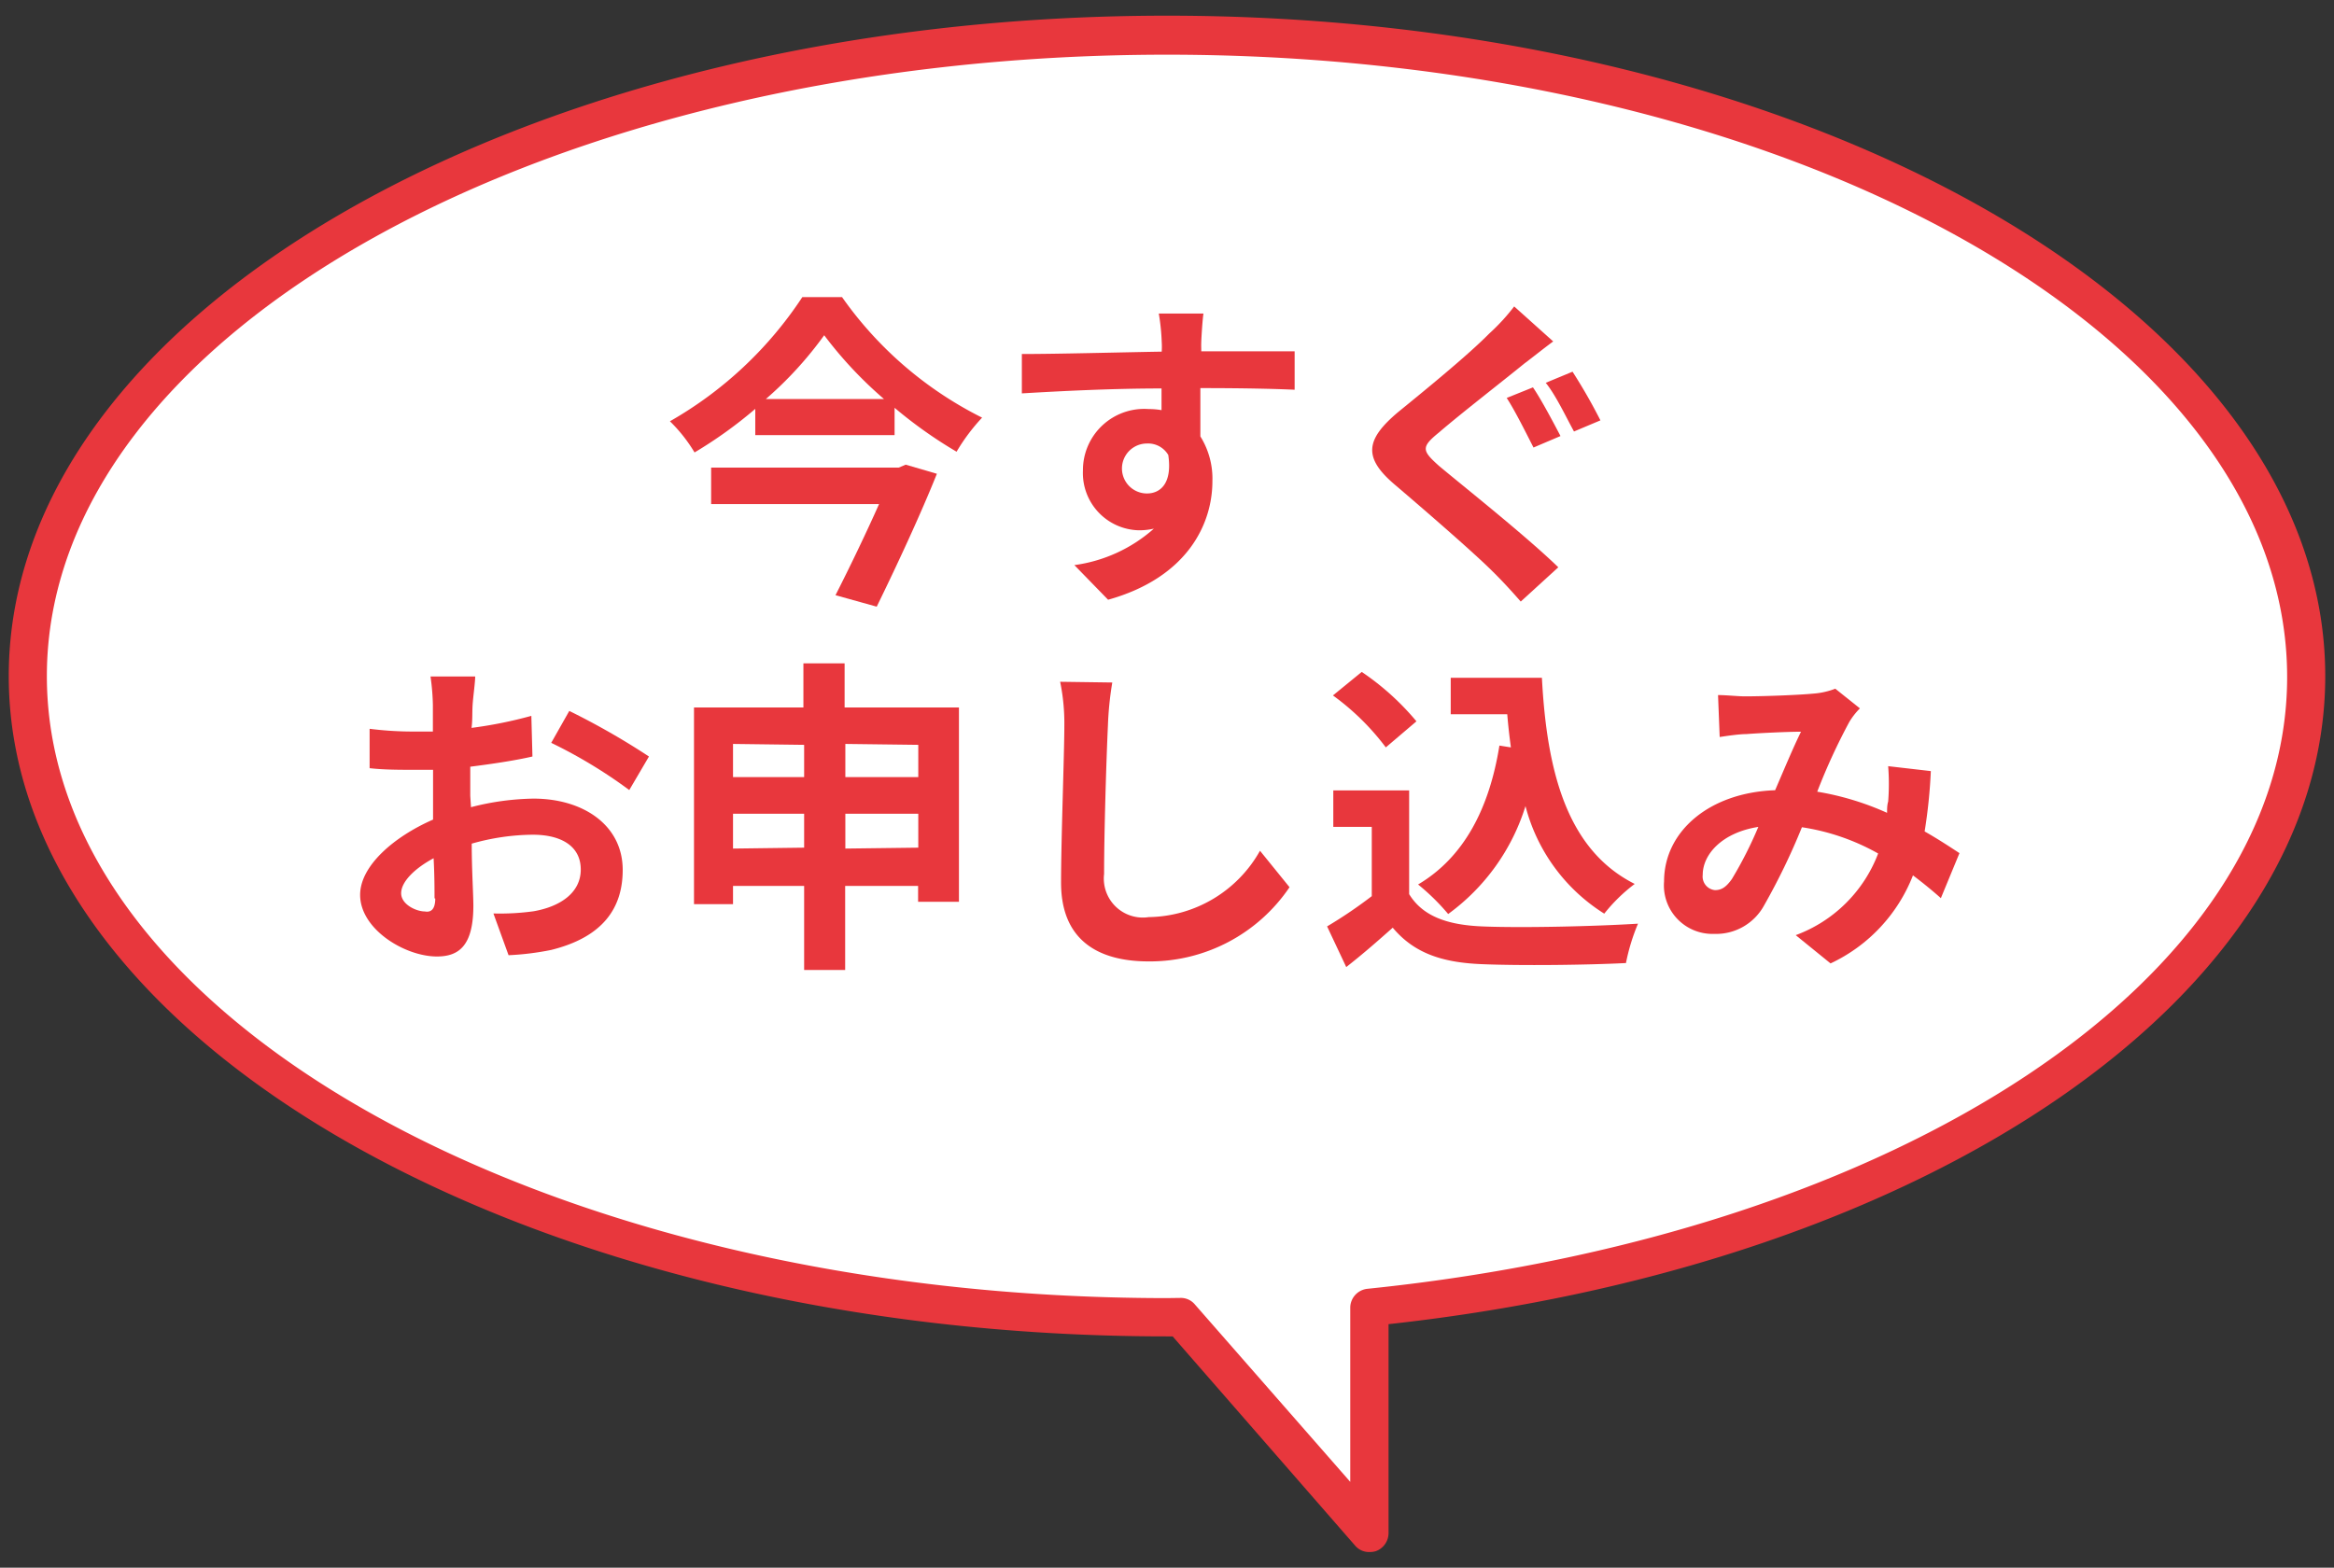
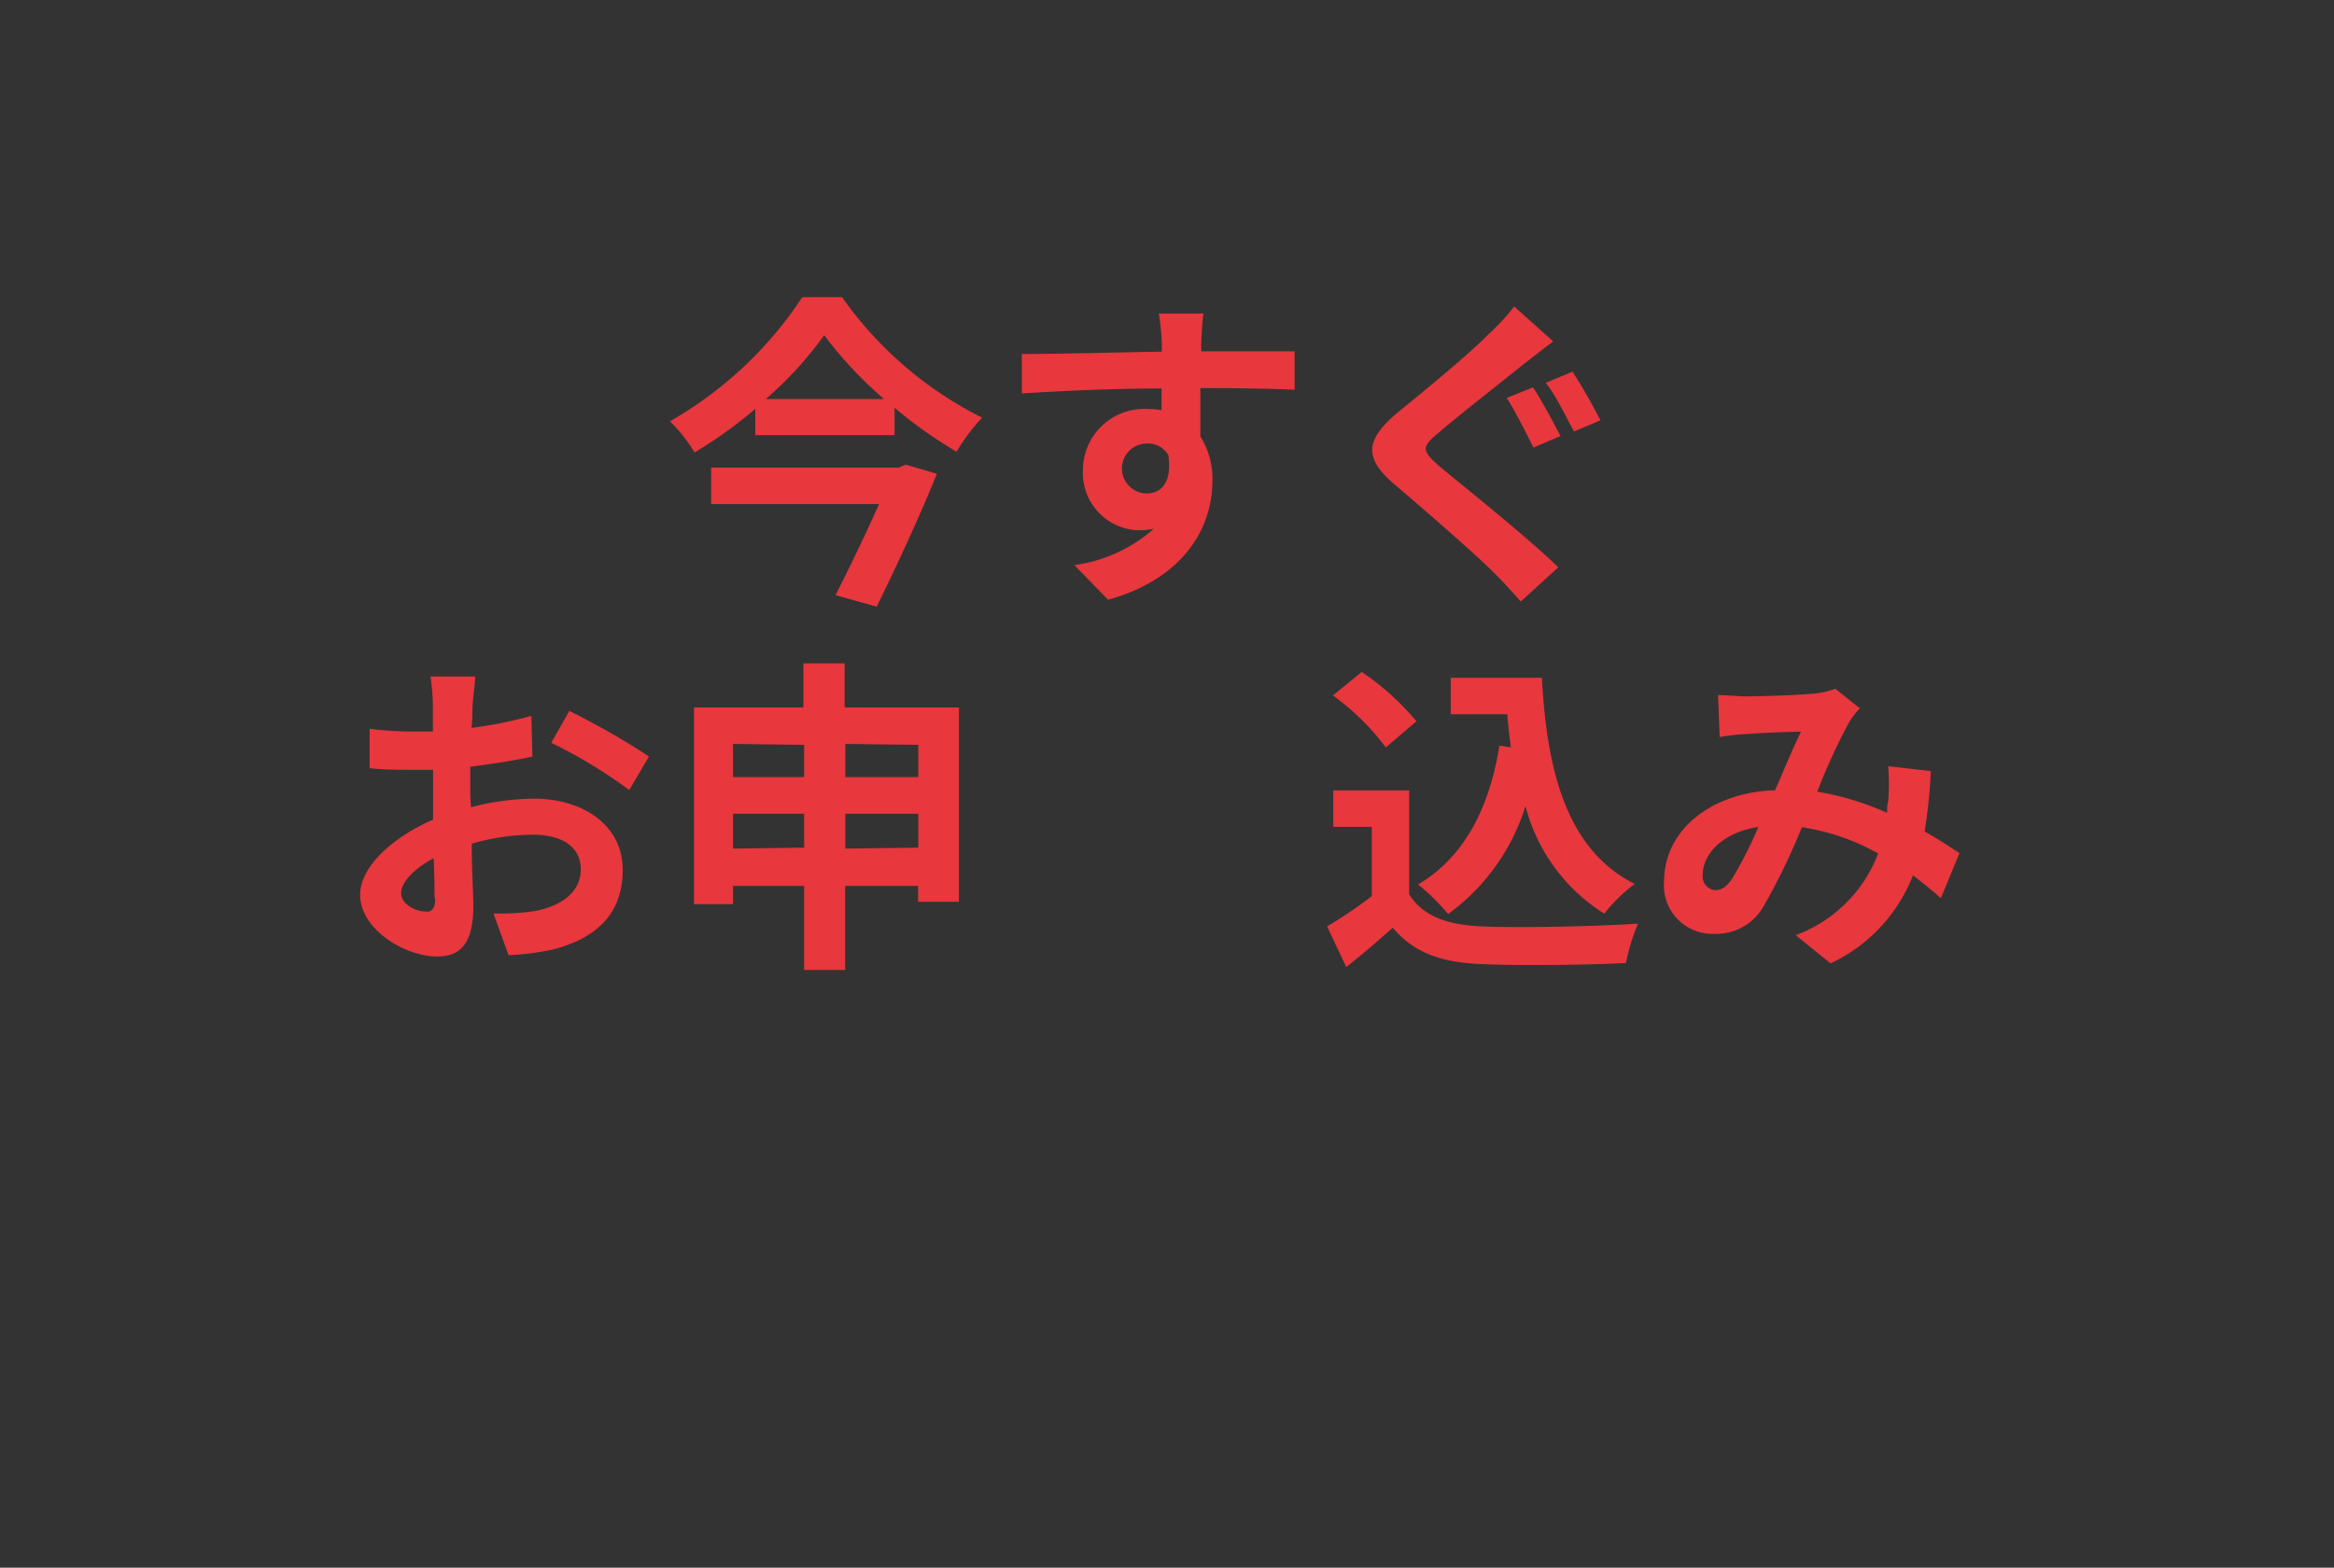
<svg xmlns="http://www.w3.org/2000/svg" viewBox="0 0 128 86">
  <rect x="0" y="0" width="128" height="86" fill="#333333" stroke="none" />
-   <path d="M126.48,37.09c0-19.43-28-35.18-62.48-35.18S1.53,17.66,1.53,37.09,29.5,72.26,64,72.26h.74L75.1,84.09V71.7C104.3,68.75,126.48,54.38,126.48,37.09Z" style="fill:#fff" />
-   <path d="M75.1,85.14a1,1,0,0,1-.79-.36l-10-11.47H64C29,73.31.48,57.06.48,37.09S29,.86,64,.86s63.52,16.25,63.52,36.23c0,17.41-21.55,32.28-51.37,35.55V84.09a1.06,1.06,0,0,1-.69,1A1.15,1.15,0,0,1,75.1,85.14ZM64.74,71.2a1,1,0,0,1,.79.36l8.52,9.73V71.7a1.05,1.05,0,0,1,.94-1c29.22-3,50.44-17.06,50.44-33.56C125.43,18.27,97.87,3,64,3S2.57,18.27,2.57,37.09,30.13,71.21,64,71.21Z" style="fill:#e8373d" />
  <path d="M46.18,16.3a20.68,20.68,0,0,0,7.68,6.61,10.61,10.61,0,0,0-1.4,1.87,24.64,24.64,0,0,1-3.4-2.41v1.5H41.42V22.43a24,24,0,0,1-3.33,2.39,8.45,8.45,0,0,0-1.35-1.71A21.34,21.34,0,0,0,44,16.3Zm3.49,9.19,1.71.5c-.88,2.2-2.18,5-3.3,7.29l-2.26-.63c.79-1.55,1.71-3.47,2.39-5H39v-2H49.29Zm-1.19-3.6a22.23,22.23,0,0,1-3.28-3.5A20.3,20.3,0,0,1,42,21.89Z" style="fill:#e8373d" />
  <path d="M71,21.38c-1.08-.05-2.76-.09-5.17-.09,0,.9,0,1.87,0,2.65a4.37,4.37,0,0,1,.66,2.46c0,2.33-1.36,5.28-5.72,6.5L58.92,31a8.23,8.23,0,0,0,4.36-2,3.62,3.62,0,0,1-.82.09,3.14,3.14,0,0,1-3.07-3.28A3.36,3.36,0,0,1,63,22.44a3.8,3.8,0,0,1,.7.06V21.31c-2.71,0-5.46.14-7.66.27l0-2.16c2,0,5.27-.09,7.67-.13a4.19,4.19,0,0,0,0-.54,11.62,11.62,0,0,0-.16-1.55H66c-.05.29-.11,1.25-.12,1.53s0,.33,0,.54H71ZM62.9,27.07c.74,0,1.4-.56,1.17-2.11a1.28,1.28,0,0,0-1.17-.63,1.37,1.37,0,1,0,0,2.74Z" style="fill:#e8373d" />
  <path d="M85.18,18.73c-.57.42-1.15.89-1.58,1.21-1.15.94-3.5,2.76-4.68,3.78-1,.81-.94,1,0,1.84,1.35,1.13,4.78,3.85,6.54,5.56L83.4,33c-.49-.56-1-1.12-1.55-1.66-1-1-3.71-3.35-5.33-4.73-1.78-1.5-1.64-2.49.15-4,1.4-1.14,3.83-3.12,5-4.31a11.16,11.16,0,0,0,1.37-1.49Zm.4,5.19-1.48.63c-.38-.74-1-2-1.47-2.72l1.44-.58C84.53,21.92,85.24,23.27,85.58,23.92Zm2.19-.86-1.45.61c-.42-.76-1-2-1.55-2.67l1.47-.61A30.33,30.33,0,0,1,87.77,23.06Z" style="fill:#e8373d" />
  <path d="M25.83,44.28a14.42,14.42,0,0,1,3.43-.47c2.73,0,4.89,1.46,4.89,3.91,0,2.11-1.1,3.69-3.92,4.39a15.06,15.06,0,0,1-2.34.29l-.83-2.29a13.5,13.5,0,0,0,2.2-.12c1.44-.25,2.59-1,2.59-2.29s-1.08-1.91-2.63-1.91a12.51,12.51,0,0,0-3.35.49c0,1.42.09,2.79.09,3.4,0,2.22-.81,2.79-2,2.79-1.75,0-4.21-1.49-4.21-3.38,0-1.57,1.81-3.17,4-4.13,0-.41,0-.82,0-1.24V42.23l-1,0c-.81,0-1.71,0-2.48-.09l0-2.16a19,19,0,0,0,2.47.15c.32,0,.66,0,1,0,0-.63,0-1.15,0-1.46a12.61,12.61,0,0,0-.13-1.56h2.45c0,.32-.11,1.09-.14,1.54s0,.83-.06,1.28a23.71,23.71,0,0,0,3.28-.66l.06,2.23c-1,.23-2.24.41-3.41.56,0,.54,0,1.08,0,1.6Zm-2,5c0-.46,0-1.27-.05-2.2C22.72,47.65,22,48.38,22,49s.83,1,1.3,1C23.62,50.06,23.87,49.9,23.87,49.29ZM31.22,39a40.18,40.18,0,0,1,4.37,2.5l-1.08,1.84a26.88,26.88,0,0,0-4.28-2.59Z" style="fill:#e8373d" />
  <path d="M52.59,38.81V49.47H50.35V48.6h-4v4.61H44.1V48.6H40.2v1H38.06V38.81h6V36.39h2.26v2.42Zm-12.39,2v1.82h3.9V40.86Zm3.9,5.69V44.64H40.2v1.91Zm2.26-5.69v1.82h4V40.86Zm4,5.69V44.64h-4v1.91Z" style="fill:#e8373d" />
-   <path d="M61,37.44a17.79,17.79,0,0,0-.24,2.37c-.09,1.91-.21,5.91-.21,8.13A2.14,2.14,0,0,0,63,50.31a7.11,7.11,0,0,0,6.1-3.64l1.62,2A9.25,9.25,0,0,1,63,52.74c-2.92,0-4.81-1.28-4.81-4.32,0-2.39.18-7.08.18-8.61a11.34,11.34,0,0,0-.23-2.41Z" style="fill:#e8373d" />
  <path d="M77.28,49.05c.74,1.21,2.09,1.69,4,1.77,2.11.09,6.16,0,8.55-.15a11.1,11.1,0,0,0-.66,2.16c-2.17.11-5.78.15-7.93.06s-3.69-.6-4.86-2c-.79.7-1.58,1.4-2.55,2.16l-1.05-2.23a25.25,25.25,0,0,0,2.45-1.66v-3.8H73.12v-2h4.16ZM76,41a13.56,13.56,0,0,0-2.9-2.85l1.58-1.29a14.37,14.37,0,0,1,3,2.71Zm6.86,0c-.08-.59-.15-1.2-.2-1.82H79.56v-2h5c.27,5.09,1.35,9.43,5.09,11.31a9.18,9.18,0,0,0-1.67,1.63,9.89,9.89,0,0,1-4.32-5.9,11.55,11.55,0,0,1-4.24,5.92,12.1,12.1,0,0,0-1.65-1.62c2.52-1.49,3.91-4.18,4.46-7.62Z" style="fill:#e8373d" />
  <path d="M106.44,49.27c-.47-.42-1-.85-1.53-1.25a8.9,8.9,0,0,1-4.52,4.83L98.48,51.3A7.68,7.68,0,0,0,103,46.82a12.2,12.2,0,0,0-4.18-1.44,36,36,0,0,1-2.07,4.28A3,3,0,0,1,94,51.23a2.66,2.66,0,0,1-2.74-2.88c0-2.76,2.51-4.88,6.09-5,.5-1.16,1-2.36,1.42-3.21-.7,0-2.23.07-3,.13-.38,0-1,.09-1.46.16l-.09-2.3c.47,0,1.08.07,1.48.07,1,0,2.91-.07,3.74-.15a4.15,4.15,0,0,0,1.21-.27L102,38.86a3.82,3.82,0,0,0-.59.76,33.51,33.51,0,0,0-1.75,3.81,15.43,15.43,0,0,1,3.83,1.16c0-.22,0-.42.06-.62a12.4,12.4,0,0,0,0-1.94l2.34.27a28.86,28.86,0,0,1-.34,3.31c.74.42,1.39.85,1.91,1.19Zm-10-3.91c-2,.31-3.06,1.51-3.06,2.63a.75.75,0,0,0,.67.84c.36,0,.61-.16.93-.61A21.92,21.92,0,0,0,96.43,45.36Z" style="fill:#e8373d" />
</svg>